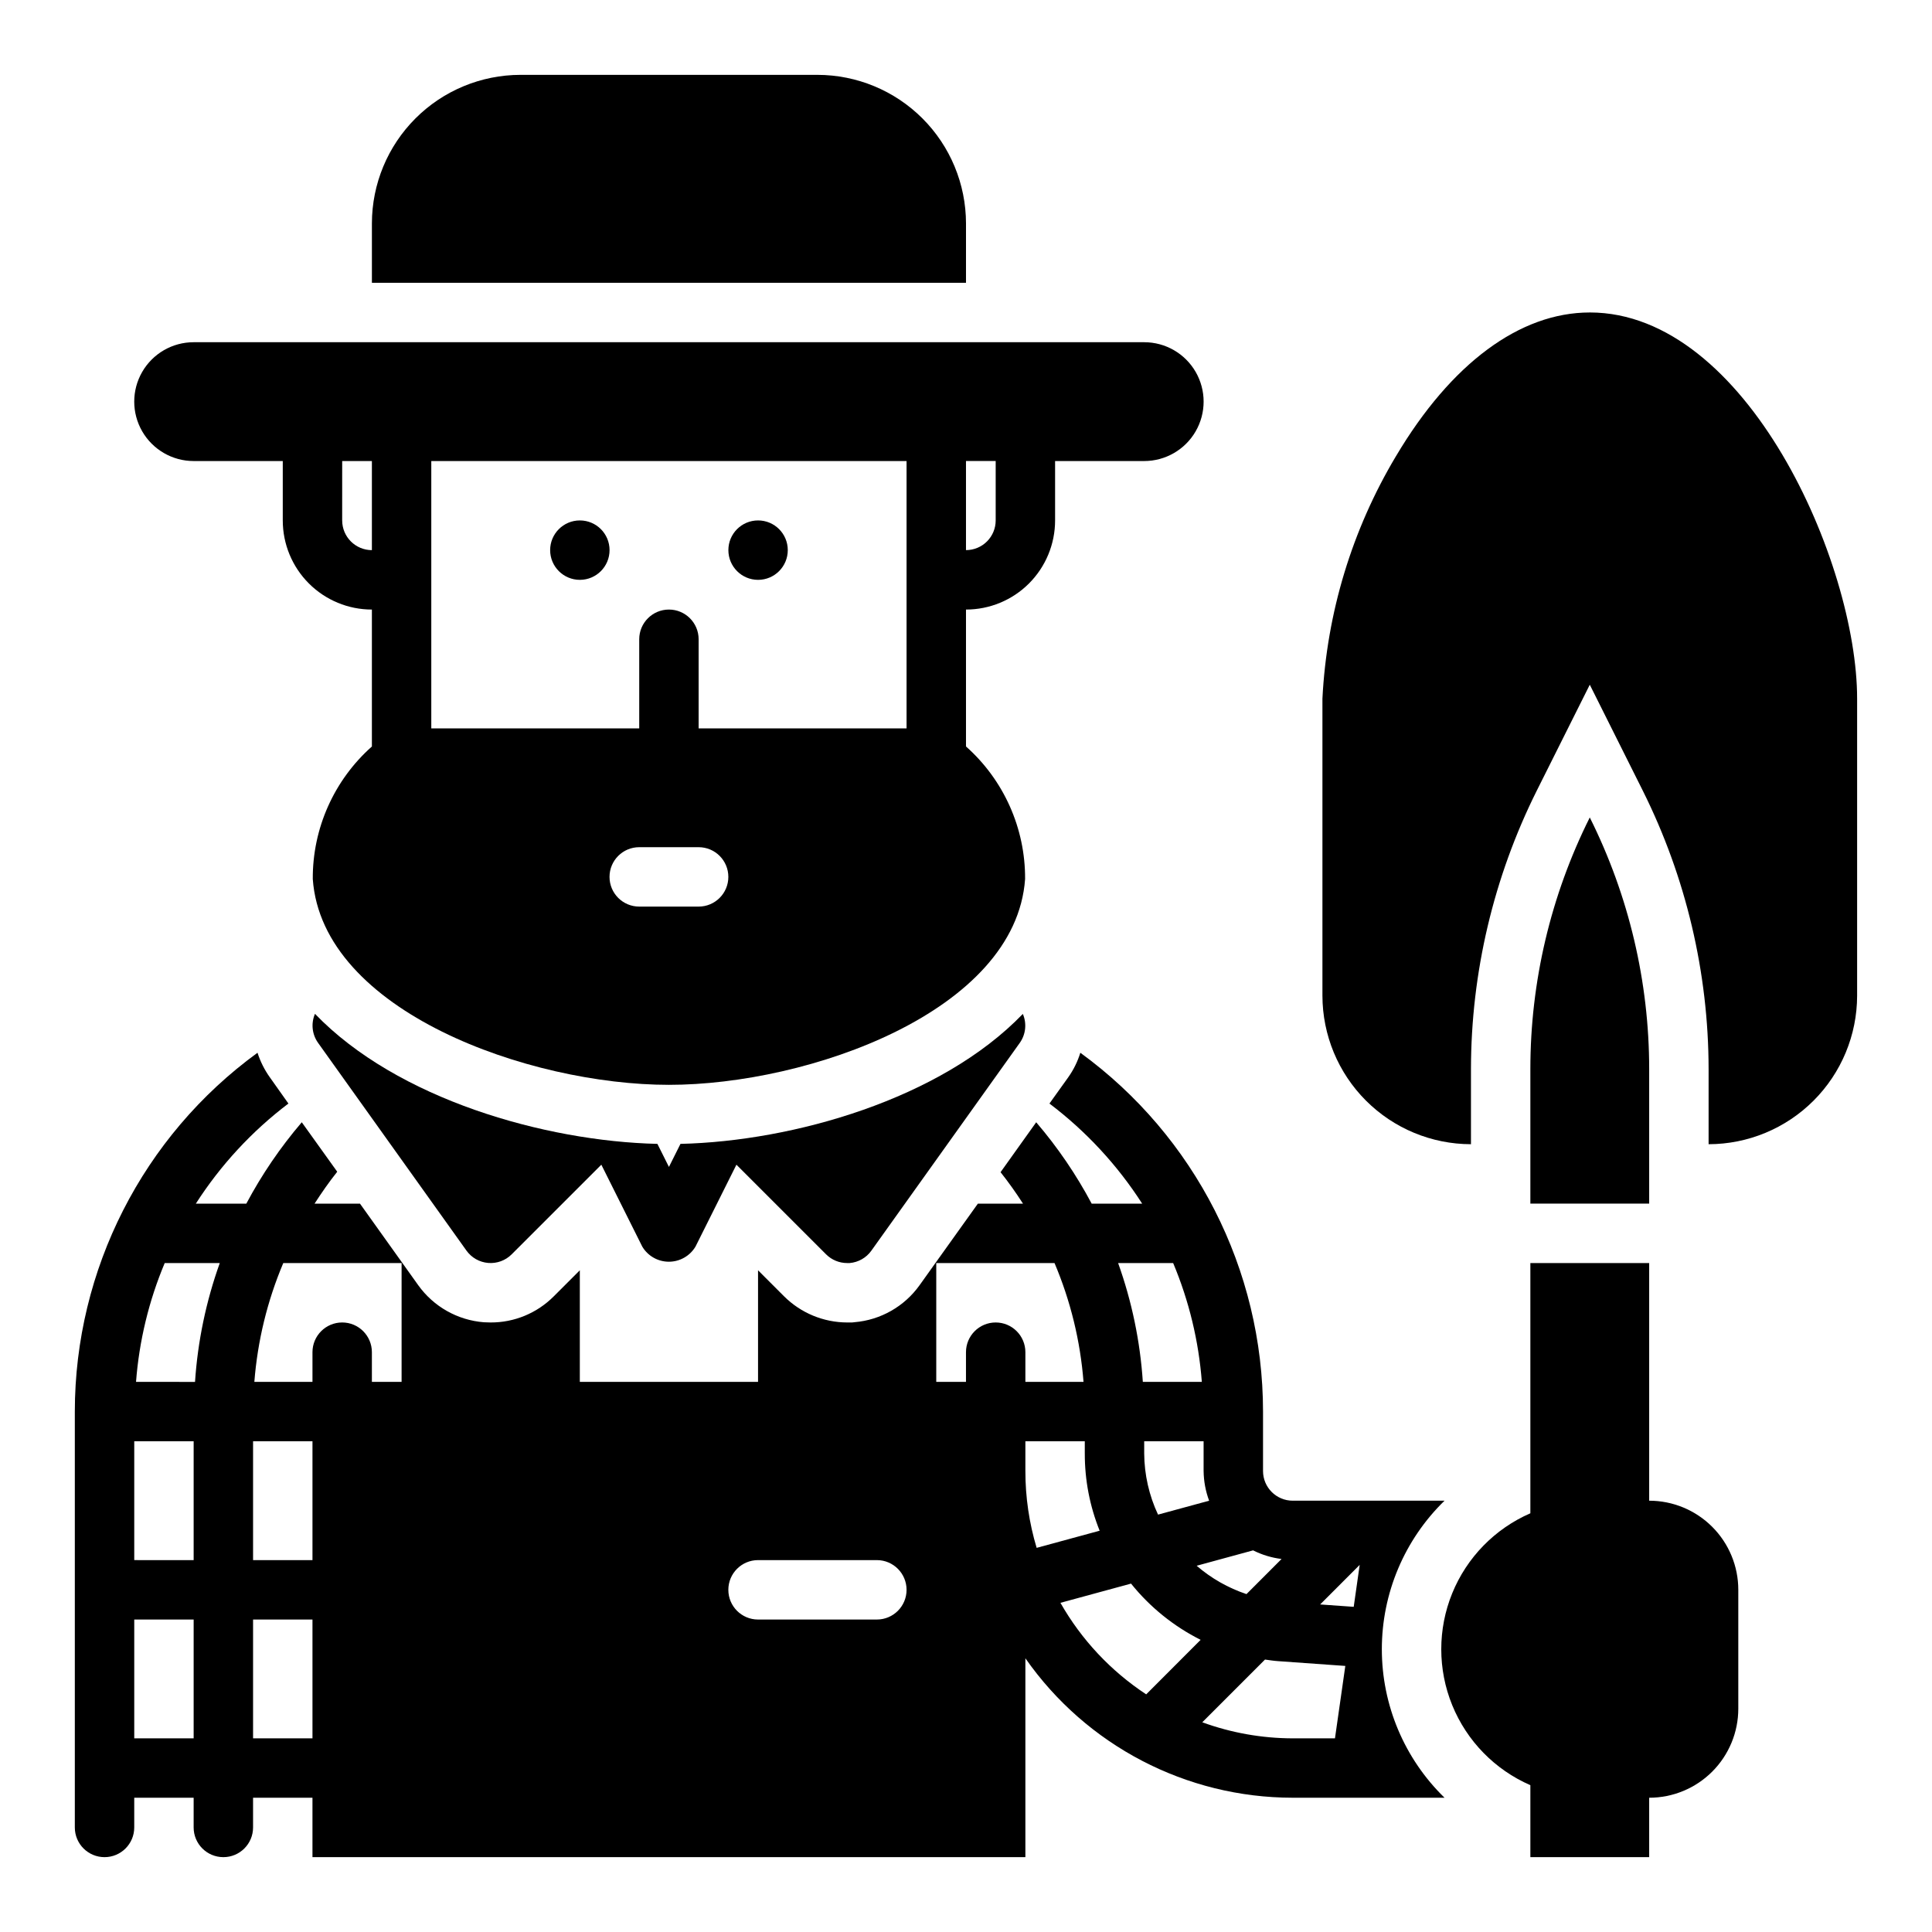
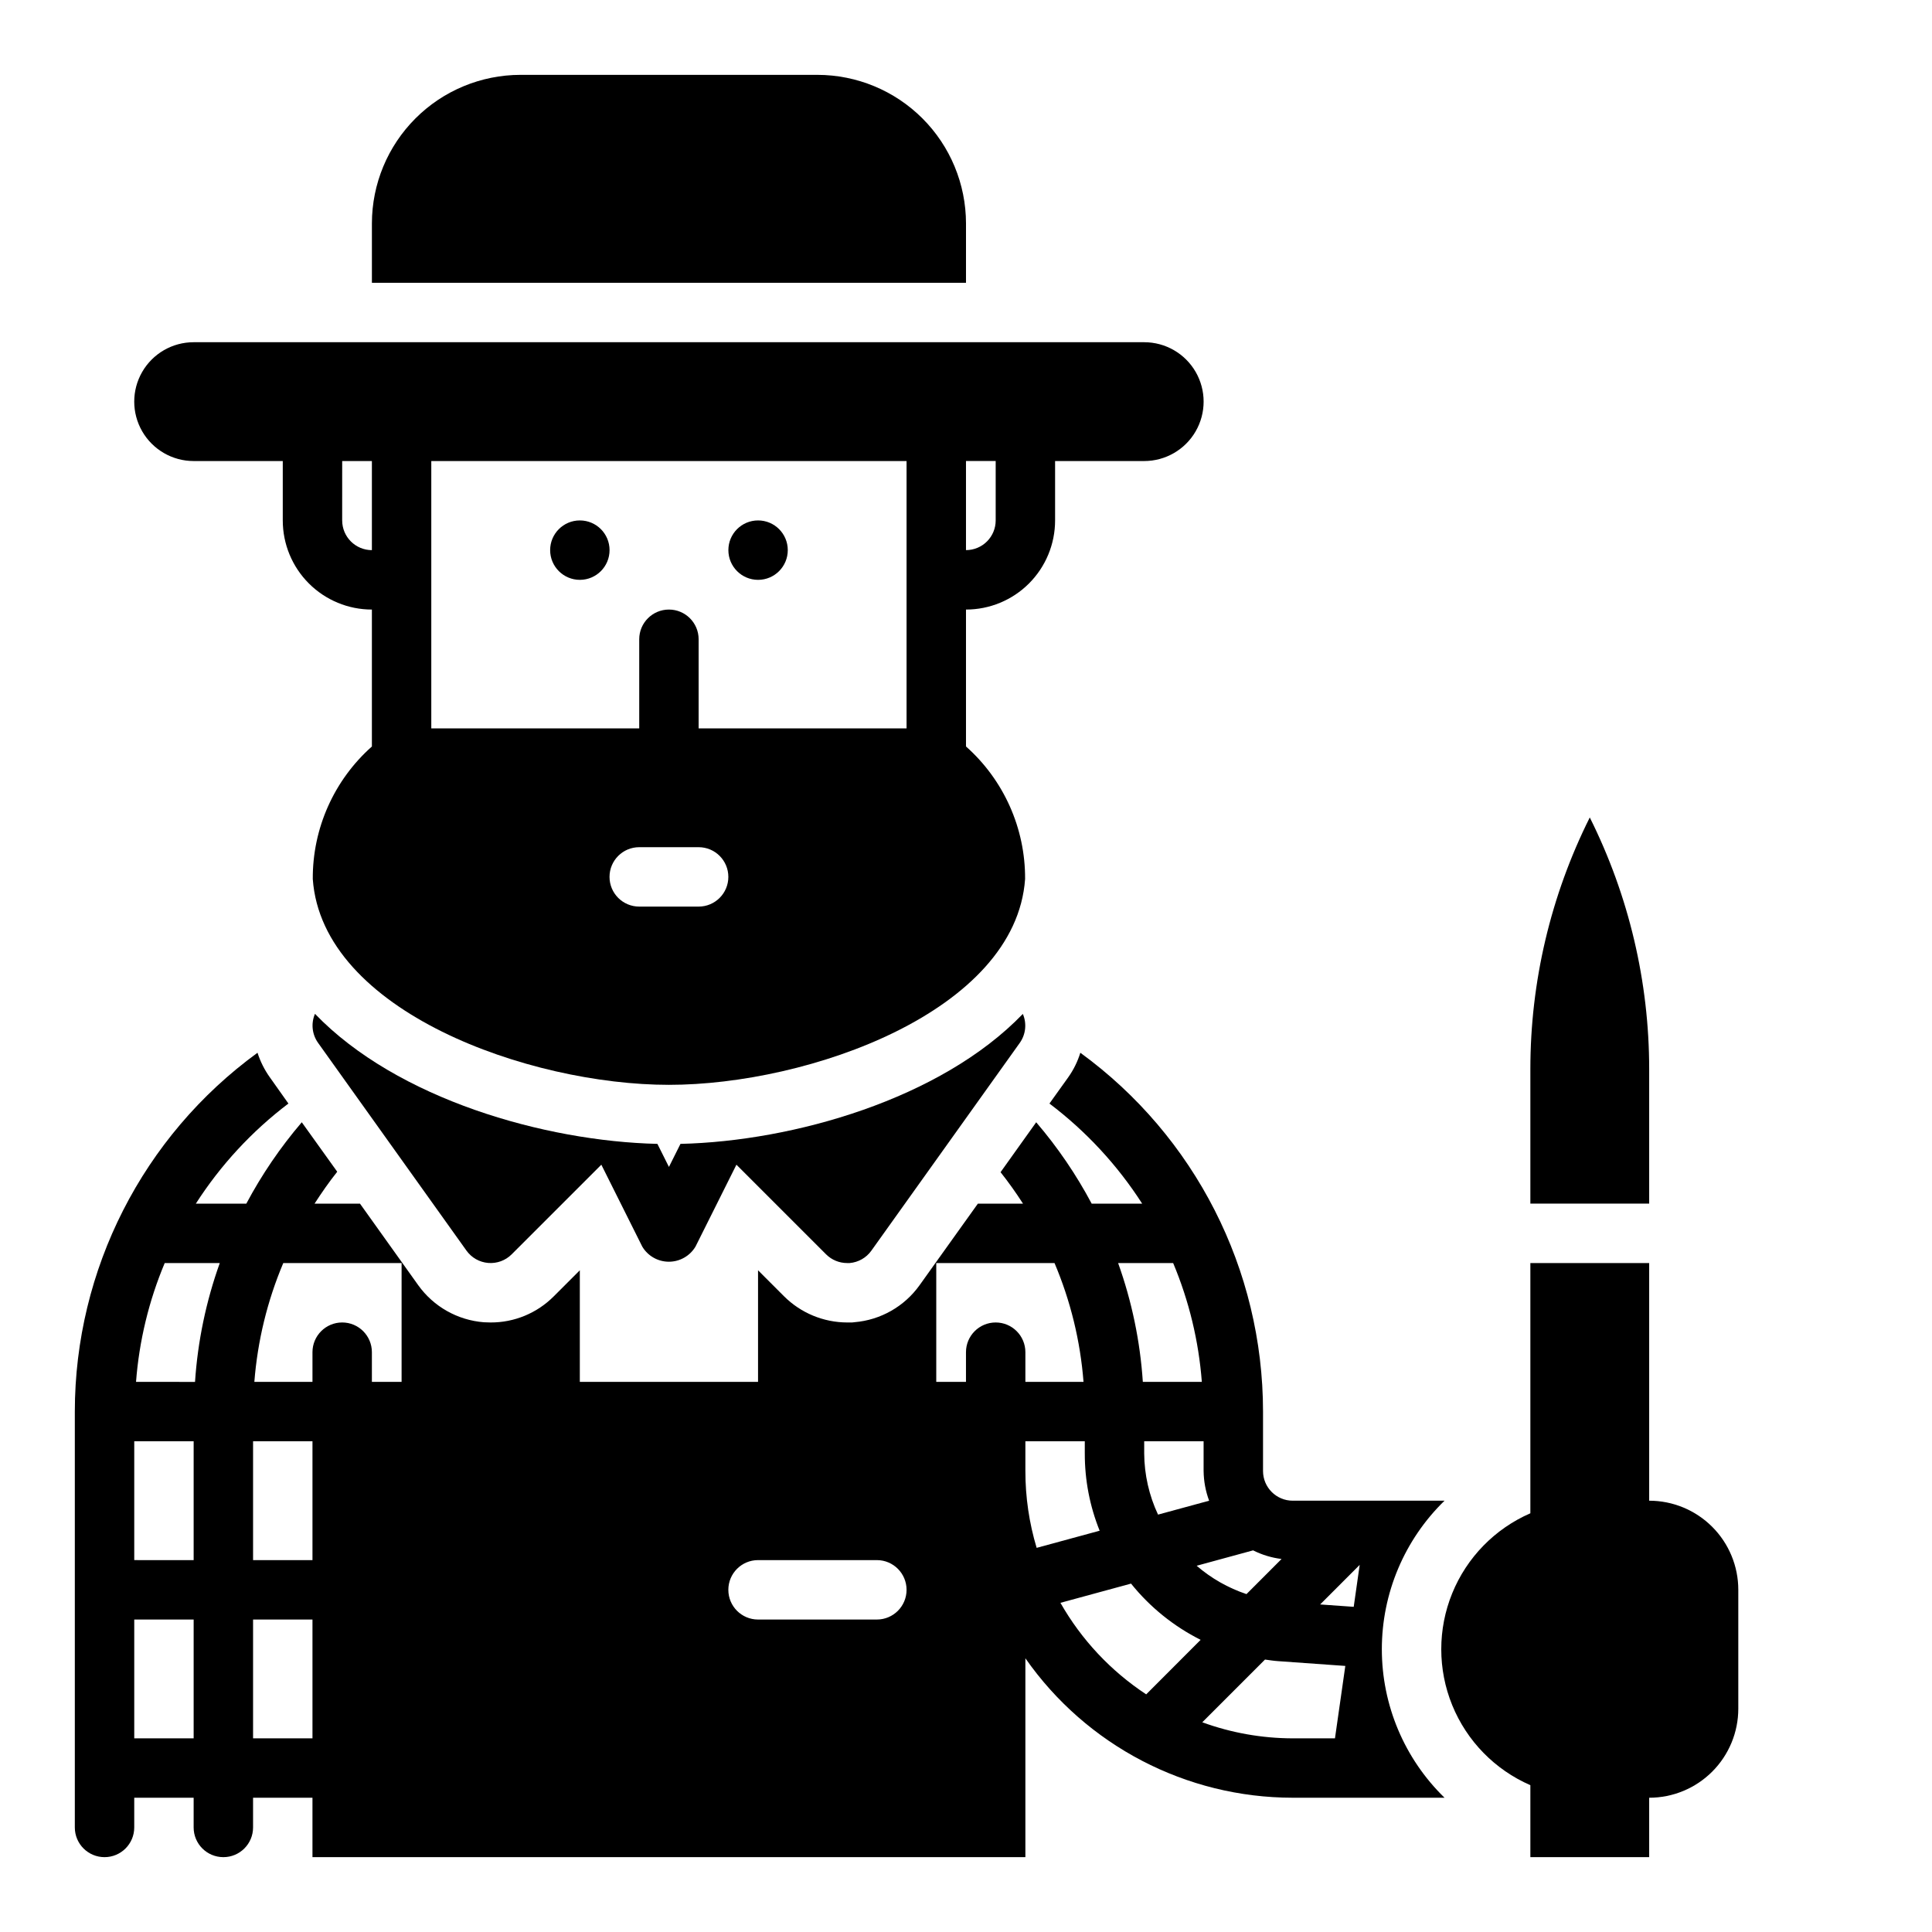
<svg xmlns="http://www.w3.org/2000/svg" fill="#000000" width="800px" height="800px" version="1.1" viewBox="144 144 512 512">
  <g>
    <path d="m581.05 541.7v-62.977h-31.488v66.312c-9.406 4.094-16.84 11.707-20.711 21.207-3.867 9.5-3.867 20.141 0 29.641 3.871 9.504 11.305 17.113 20.711 21.207v19.074h31.488v-15.746c6.266 0 12.27-2.488 16.699-6.914 4.43-4.43 6.918-10.438 6.918-16.699v-31.488c0-6.266-2.488-12.273-6.918-16.699-4.43-4.43-10.434-6.918-16.699-6.918z" />
    <path d="m324.33 447.14-3.055 6.109-3.055-6.109c-29.844-0.699-68.977-11.848-90.75-34.465h0.004c-1.086 2.512-0.785 5.406 0.785 7.644l39.359 55.105c1.348 1.883 3.453 3.078 5.758 3.269 2.309 0.191 4.582-0.641 6.219-2.277l23.766-23.758 10.855 21.719c1.48 2.477 4.156 3.992 7.043 3.992s5.562-1.516 7.047-3.992l10.855-21.719 23.766 23.758c1.48 1.477 3.488 2.309 5.582 2.305h0.652c2.305-0.191 4.41-1.391 5.754-3.273l39.359-55.105c1.574-2.238 1.871-5.133 0.789-7.644-21.766 22.594-60.891 33.75-90.734 34.441z" />
-     <path d="m581.05 427.33c0-23.152-5.391-45.988-15.742-66.695-10.355 20.707-15.746 43.535-15.746 66.688v35.652h31.488z" />
-     <path d="m565.31 226.81c-18.531 0-36.754 13.5-51.34 38.047h-0.004c-11.664 19.512-18.359 41.586-19.508 64.289v78.723c0.016 10.434 4.164 20.438 11.543 27.816s17.383 11.531 27.82 11.543v-19.906c0.031-25.586 5.988-50.816 17.402-73.715l14.086-28.152 14.082 28.148v0.004c11.418 22.898 17.375 48.129 17.406 73.715v19.906c10.434-0.012 20.438-4.164 27.816-11.543 7.379-7.379 11.531-17.383 11.543-27.816v-78.723c0-35.941-29.223-102.34-70.848-102.34z" />
+     <path d="m581.05 427.33c0-23.152-5.391-45.988-15.742-66.695-10.355 20.707-15.746 43.535-15.746 66.688v35.652h31.488" />
    <path d="m195.32 266.18h23.617v15.742c0 6.262 2.488 12.27 6.918 16.699 4.43 4.43 10.434 6.918 16.699 6.918v36.289c-10.031 8.906-15.742 21.703-15.664 35.117 2.477 35.125 57.387 54.547 94.383 54.547 37 0 91.906-19.422 94.387-54.547 0.074-13.418-5.633-26.215-15.664-35.125v-36.281c6.262 0 12.27-2.488 16.699-6.918 4.426-4.43 6.914-10.438 6.914-16.699v-15.742h23.617c5.625 0 10.824-3.004 13.637-7.875 2.812-4.871 2.812-10.871 0-15.742s-8.012-7.871-13.637-7.871h-251.91c-5.625 0-10.82 3-13.633 7.871s-2.812 10.871 0 15.742c2.812 4.871 8.008 7.875 13.633 7.875zm39.359 15.742 0.004-15.742h7.871v23.617-0.004c-4.348 0-7.871-3.523-7.871-7.871zm149.57 55.105h-55.105v-23.617c0-4.348-3.523-7.871-7.871-7.871s-7.871 3.523-7.871 7.871v23.617h-55.105v-70.848h125.95zm-55.105 47.23h-15.742c-4.348 0-7.871-3.523-7.871-7.871 0-4.348 3.523-7.871 7.871-7.871h15.742c4.348 0 7.875 3.523 7.875 7.871 0 4.348-3.527 7.871-7.875 7.871zm78.723-102.34c0 2.09-0.828 4.09-2.305 5.566-1.477 1.477-3.481 2.305-5.566 2.305v-23.613h7.871z" />
    <path d="m400 203.2c-0.016-10.438-4.164-20.441-11.543-27.82-7.379-7.379-17.383-11.527-27.82-11.543h-78.719c-10.434 0.016-20.438 4.164-27.816 11.543-7.379 7.379-11.531 17.383-11.543 27.82v15.742h157.44z" />
    <path d="m526.82 541.7h-40.234c-4.348 0-7.871-3.523-7.871-7.871v-15.746c-0.012-37.613-18.004-72.953-48.414-95.094-0.719 2.336-1.809 4.543-3.227 6.535l-4.961 6.926c9.691 7.328 18.012 16.309 24.578 26.531h-13.383c-4.098-7.707-9.027-14.941-14.703-21.57l-9.445 13.227-0.004-0.004c2.125 2.684 4.109 5.469 5.953 8.348h-11.965l-11.258 15.742-4.18 5.856c-4.031 5.648-10.34 9.238-17.258 9.816l-0.637 0.07h-1.305c-6.266-0.016-12.273-2.504-16.715-6.926l-6.902-6.902v29.574h-47.23v-29.574l-6.918 6.918h-0.004c-4.434 4.449-10.461 6.941-16.742 6.91l-1.754-0.055h-0.004c-6.969-0.543-13.344-4.144-17.41-9.832l-4.18-5.856-11.242-15.742h-12.047c1.875-2.898 3.832-5.731 5.984-8.422v-0.078l-9.367-13.07c-5.672 6.633-10.598 13.863-14.699 21.57h-13.383 0.004c6.551-10.219 14.859-19.199 24.535-26.531l-4.961-7.008v0.004c-1.398-1.977-2.488-4.152-3.227-6.457-30.406 22.141-48.398 57.48-48.414 95.094v110.21c0 4.348 3.527 7.871 7.875 7.871 4.348 0 7.871-3.523 7.871-7.871v-7.875h15.742v7.875c0 4.348 3.527 7.871 7.875 7.871 4.348 0 7.871-3.523 7.871-7.871v-7.875h15.742v15.742l188.93 0.004v-52.703c16.168 23.145 42.617 36.941 70.848 36.957h40.234c-10.625-10.34-16.617-24.535-16.617-39.359 0-14.824 5.992-29.02 16.617-39.359zm-331.5 62.977h-15.742v-31.488h15.742zm0-47.23-15.742-0.004v-31.488h15.742zm0.363-47.23-15.633-0.004c0.824-10.836 3.391-21.469 7.598-31.488h14.594c-3.637 10.141-5.844 20.738-6.559 31.488zm23.387-31.488 31.355-0.004v31.488h-7.871v-7.871c0-4.348-3.523-7.875-7.871-7.875s-7.875 3.527-7.875 7.875v7.871h-15.402c0.844-10.84 3.43-21.473 7.664-31.488zm-8.004 47.227h15.742v31.488h-15.742zm0 78.723v-31.488h15.742v31.488zm272.56-47.531-9.297 9.305c-4.848-1.621-9.332-4.172-13.203-7.512l14.957-4.078c2.363 1.188 4.914 1.961 7.543 2.285zm-19.195-15.445-13.539 3.684c-2.379-5.07-3.629-10.598-3.668-16.199v-3.231h15.742v7.871l0.004 0.004c0.027 2.688 0.523 5.352 1.461 7.871zm-9.531-62.977c4.207 10.02 6.769 20.652 7.598 31.488h-15.637c-0.707-10.75-2.914-21.348-6.547-31.488zm-31.441 0c4.246 10.012 6.84 20.645 7.684 31.488h-15.406v-7.871c0-4.348-3.523-7.875-7.871-7.875s-7.871 3.527-7.871 7.875v7.871h-7.875v-31.488zm-47.082 94.465h-31.488c-4.348 0-7.871-3.523-7.871-7.871s3.523-7.875 7.871-7.875h31.488c4.348 0 7.871 3.527 7.871 7.875s-3.523 7.871-7.871 7.871zm39.359-39.359v-7.875h15.742v3.227l0.004 0.004c-0.02 7.012 1.316 13.961 3.934 20.465l-16.695 4.543c-1.988-6.606-2.992-13.469-2.984-20.363zm32.016 59.191v-0.004c-9.383-6.18-17.168-14.488-22.727-24.254l18.711-5.094c5.008 6.234 11.301 11.316 18.445 14.902zm50.027 11.656h-11.195c-8.176-0.016-16.289-1.457-23.969-4.258l16.625-16.625c1.133 0.156 2.258 0.34 3.41 0.418l17.871 1.273zm4.969-34.855-8.895-0.629 10.477-10.484z" />
    <path d="m305.54 289.79c0 4.348-3.523 7.875-7.871 7.875-4.348 0-7.875-3.527-7.875-7.875 0-4.348 3.527-7.871 7.875-7.871 4.348 0 7.871 3.523 7.871 7.871" />
    <path d="m352.77 289.79c0 4.348-3.523 7.875-7.871 7.875-4.348 0-7.871-3.527-7.871-7.875 0-4.348 3.523-7.871 7.871-7.871 4.348 0 7.871 3.523 7.871 7.871" />
  </g>
</svg>